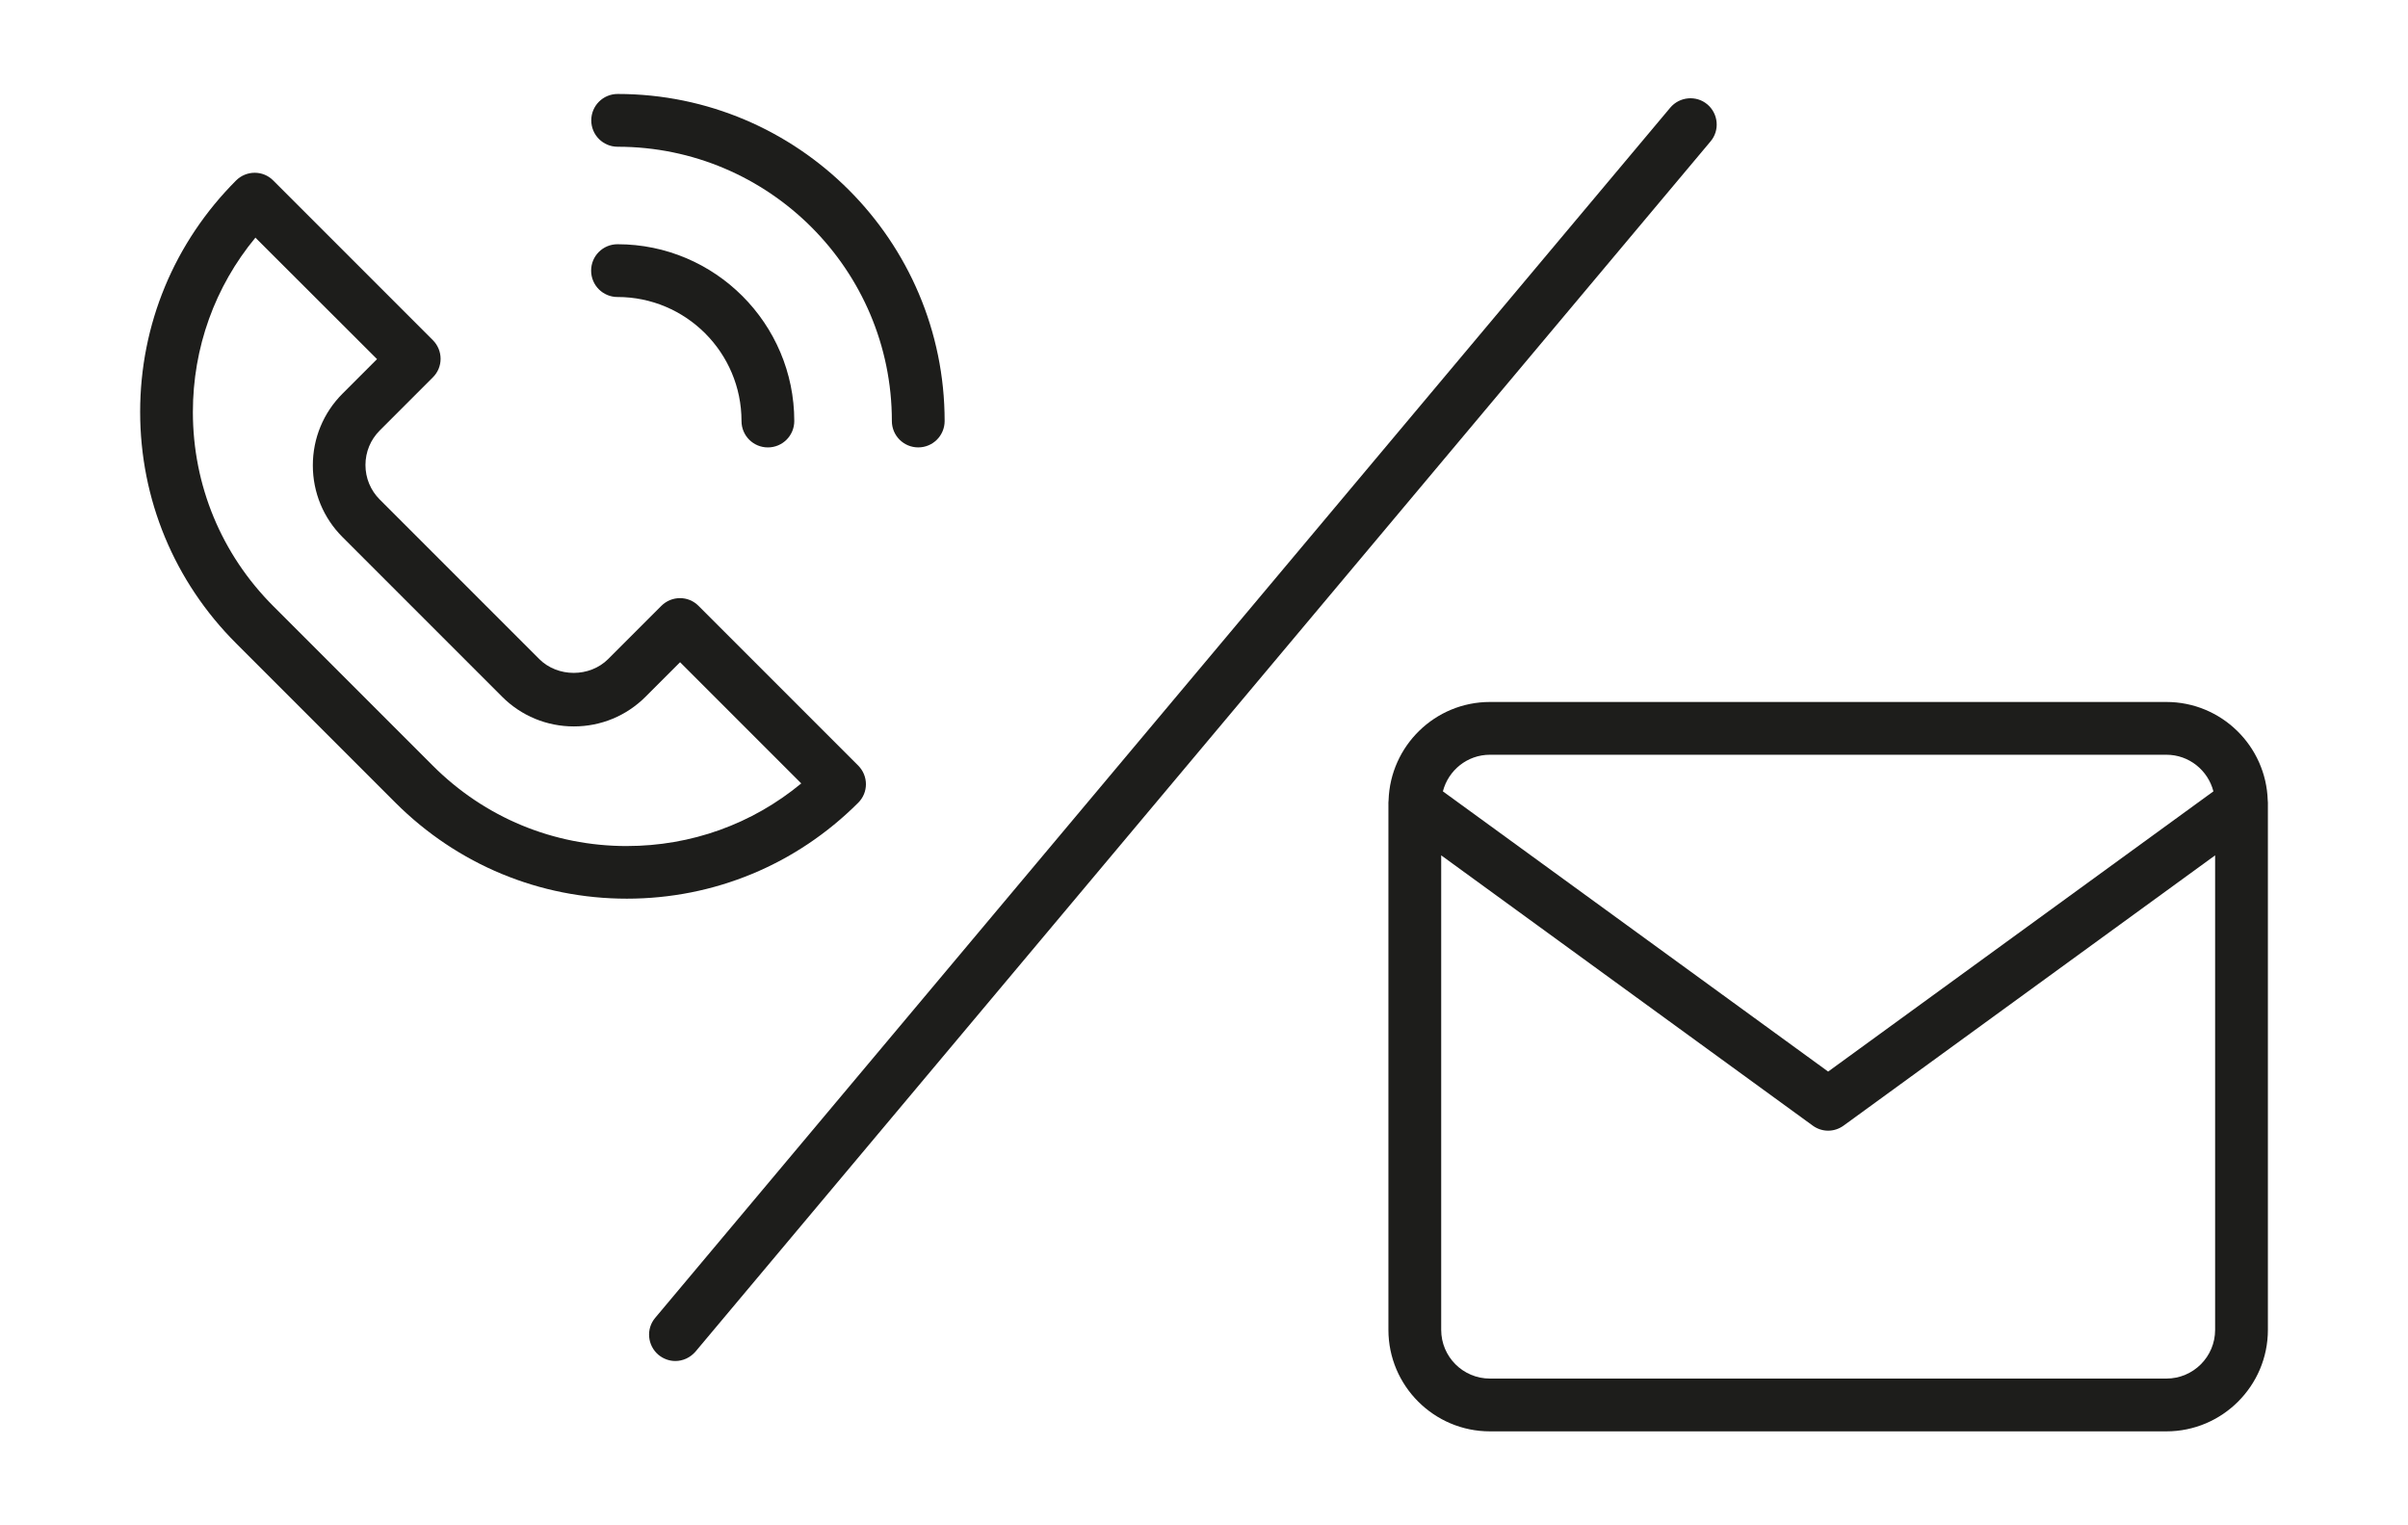
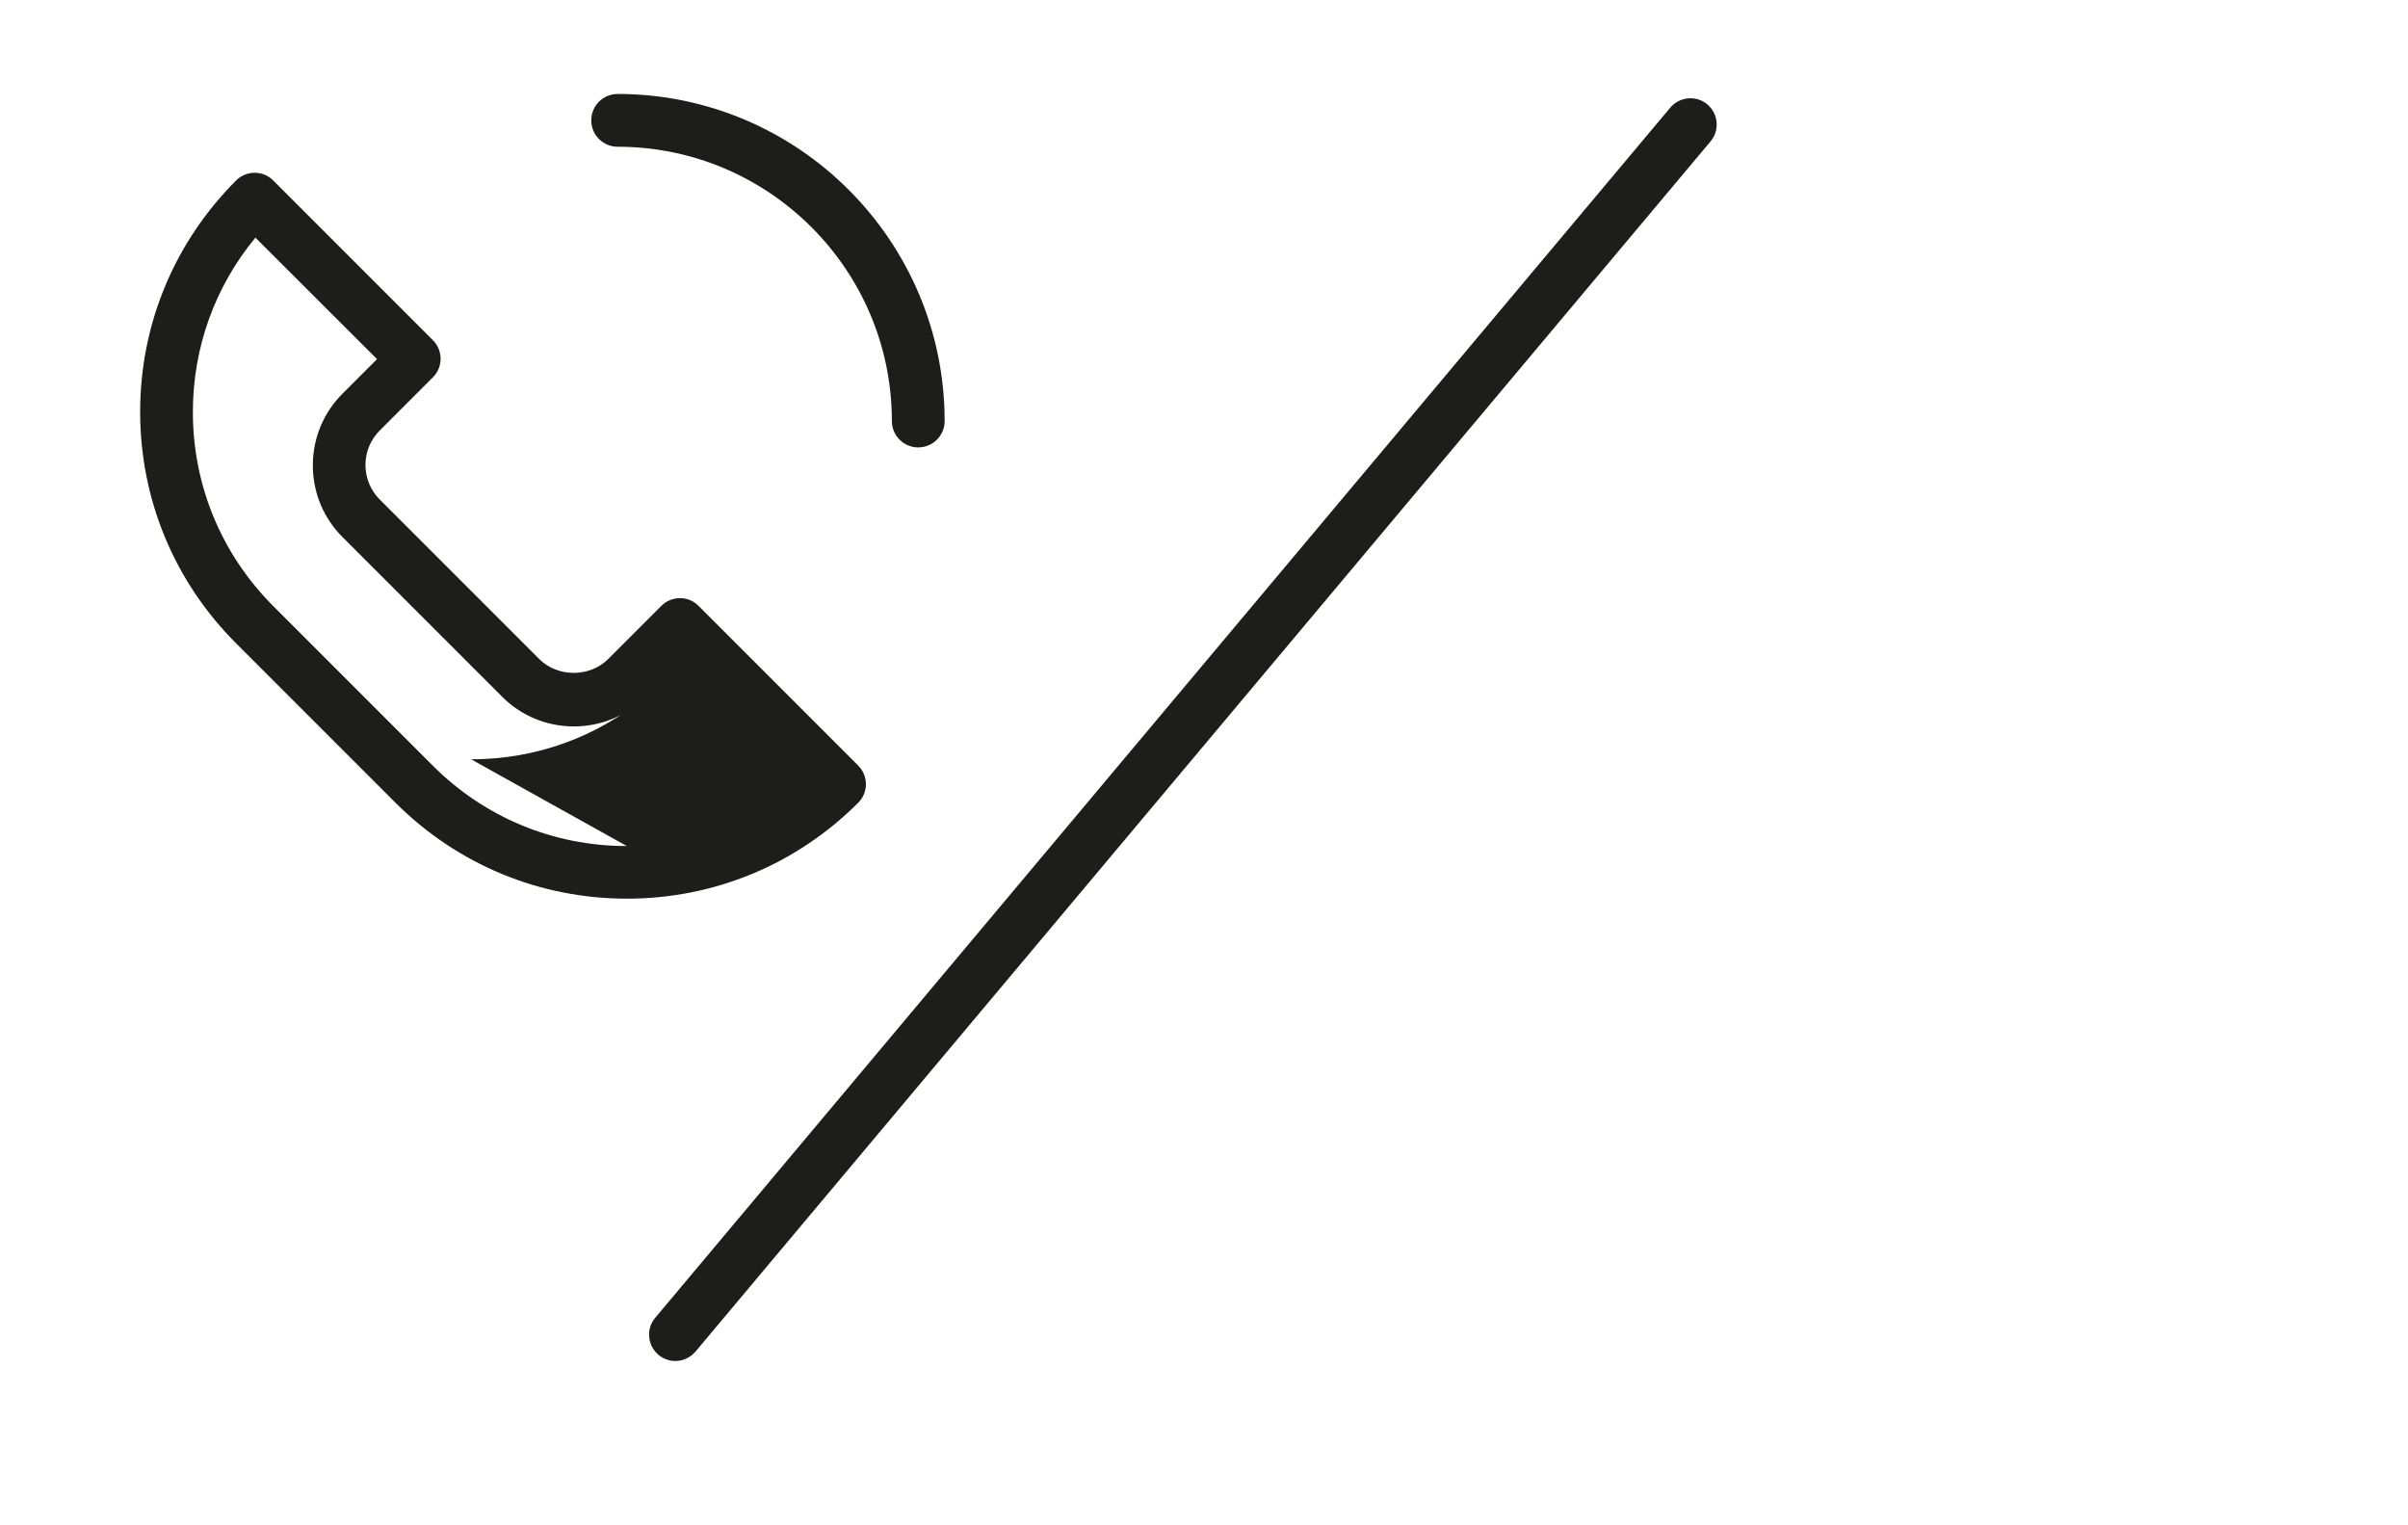
<svg xmlns="http://www.w3.org/2000/svg" id="_レイヤー_2" version="1.1" viewBox="0 0 120 76">
  <defs>
    <style>
      .st0 {
        fill: #1d1d1b;
      }
    </style>
  </defs>
-   <path class="st0" d="M113.01,39.881c-.082-2.717-2.314-4.905-5.05-4.905h-33.712c-2.735,0-4.966,2.187-5.05,4.901-.009.073-.011.145-.008.218v26.165c0,2.787,2.27,5.058,5.058,5.058h33.712c2.787,0,5.058-2.27,5.058-5.058v-26.163c.003-.072.001-.144-.008-.216ZM74.248,37.606h33.712c1.131,0,2.074.777,2.343,1.824l-19.199,13.962-19.199-13.962c.27-1.047,1.212-1.824,2.343-1.824ZM107.96,68.688h-33.712c-1.341,0-2.428-1.087-2.428-2.428v-23.642l18.513,13.465c.228.167.5.254.771.254.272,0,.543-.088.771-.254l18.513-13.465v23.642c0,1.341-1.087,2.428-2.428,2.428Z" />
-   <path class="st0" d="M42.763,38.14l-7.95-7.95c-.508-.517-1.341-.517-1.858,0l-2.647,2.647c-.92.92-2.516.92-3.436,0l-7.95-7.95c-.456-.456-.71-1.069-.71-1.718,0-.649.254-1.262.71-1.718l2.647-2.647c.517-.508.517-1.341,0-1.858l-7.95-7.95c-.508-.517-1.341-.517-1.858,0-3.077,3.085-4.777,7.17-4.777,11.527,0,4.356,1.7,8.45,4.777,11.527l7.95,7.95c3.085,3.077,7.179,4.777,11.527,4.777,4.356,0,8.45-1.701,11.527-4.777.517-.508.517-1.341,0-1.858ZM31.236,42.155c-3.655,0-7.082-1.42-9.668-4.006l-7.95-7.95c-2.586-2.586-4.006-6.022-4.006-9.668,0-3.208,1.096-6.25,3.12-8.695l.009.018,6.048,6.039-1.718,1.718c-.955.955-1.481,2.226-1.481,3.576,0,1.35.526,2.621,1.481,3.576l7.95,7.95c.955.955,2.226,1.481,3.576,1.481,1.35,0,2.621-.526,3.576-1.481l1.718-1.718,6.039,6.039c-2.446,2.025-5.487,3.12-8.695,3.12Z" />
+   <path class="st0" d="M42.763,38.14l-7.95-7.95c-.508-.517-1.341-.517-1.858,0l-2.647,2.647c-.92.92-2.516.92-3.436,0l-7.95-7.95c-.456-.456-.71-1.069-.71-1.718,0-.649.254-1.262.71-1.718l2.647-2.647c.517-.508.517-1.341,0-1.858l-7.95-7.95c-.508-.517-1.341-.517-1.858,0-3.077,3.085-4.777,7.17-4.777,11.527,0,4.356,1.7,8.45,4.777,11.527l7.95,7.95c3.085,3.077,7.179,4.777,11.527,4.777,4.356,0,8.45-1.701,11.527-4.777.517-.508.517-1.341,0-1.858ZM31.236,42.155c-3.655,0-7.082-1.42-9.668-4.006l-7.95-7.95c-2.586-2.586-4.006-6.022-4.006-9.668,0-3.208,1.096-6.25,3.12-8.695l.009.018,6.048,6.039-1.718,1.718c-.955.955-1.481,2.226-1.481,3.576,0,1.35.526,2.621,1.481,3.576l7.95,7.95c.955.955,2.226,1.481,3.576,1.481,1.35,0,2.621-.526,3.576-1.481c-2.446,2.025-5.487,3.12-8.695,3.12Z" />
  <path class="st0" d="M30.78,7.312c7.53,0,13.665,6.127,13.665,13.665,0,.728.587,1.315,1.315,1.315s1.315-.587,1.315-1.315c0-8.985-7.31-16.295-16.295-16.295-.728,0-1.315.587-1.315,1.315,0,.728.587,1.315,1.315,1.315Z" />
-   <path class="st0" d="M30.772,14.798c3.41,0,6.18,2.77,6.18,6.18,0,.728.587,1.315,1.315,1.315.728,0,1.315-.587,1.315-1.315,0-4.856-3.953-8.809-8.809-8.809-.728,0-1.315.587-1.315,1.315,0,.728.587,1.315,1.315,1.315Z" />
  <path class="st0" d="M85.082,5.2c-.552-.465-1.385-.386-1.849.167l-50.577,60.289c-.473.552-.394,1.385.158,1.85.245.202.543.307.841.307.377,0,.745-.167,1.008-.473L85.24,7.049c.473-.552.394-1.385-.158-1.85Z" />
</svg>